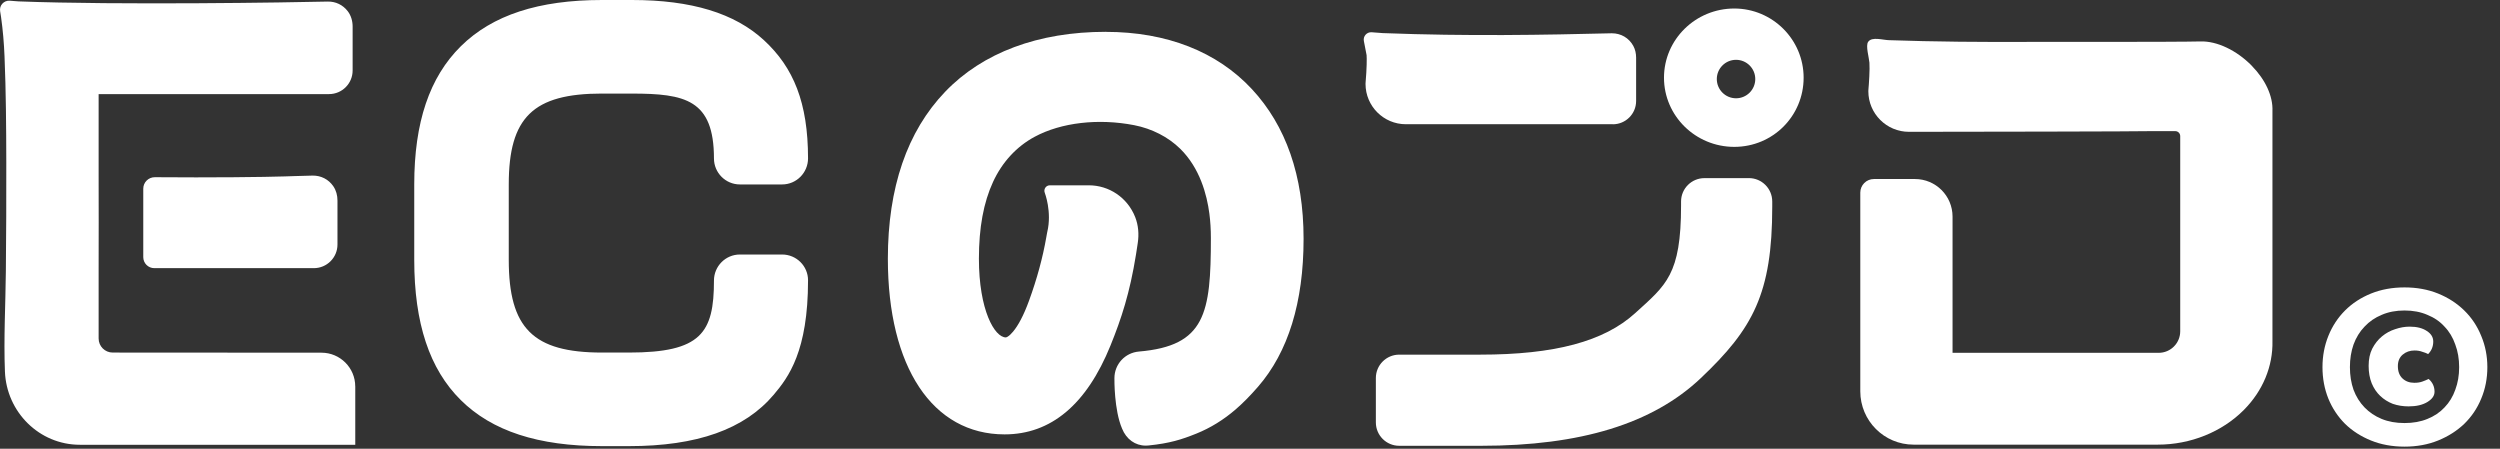
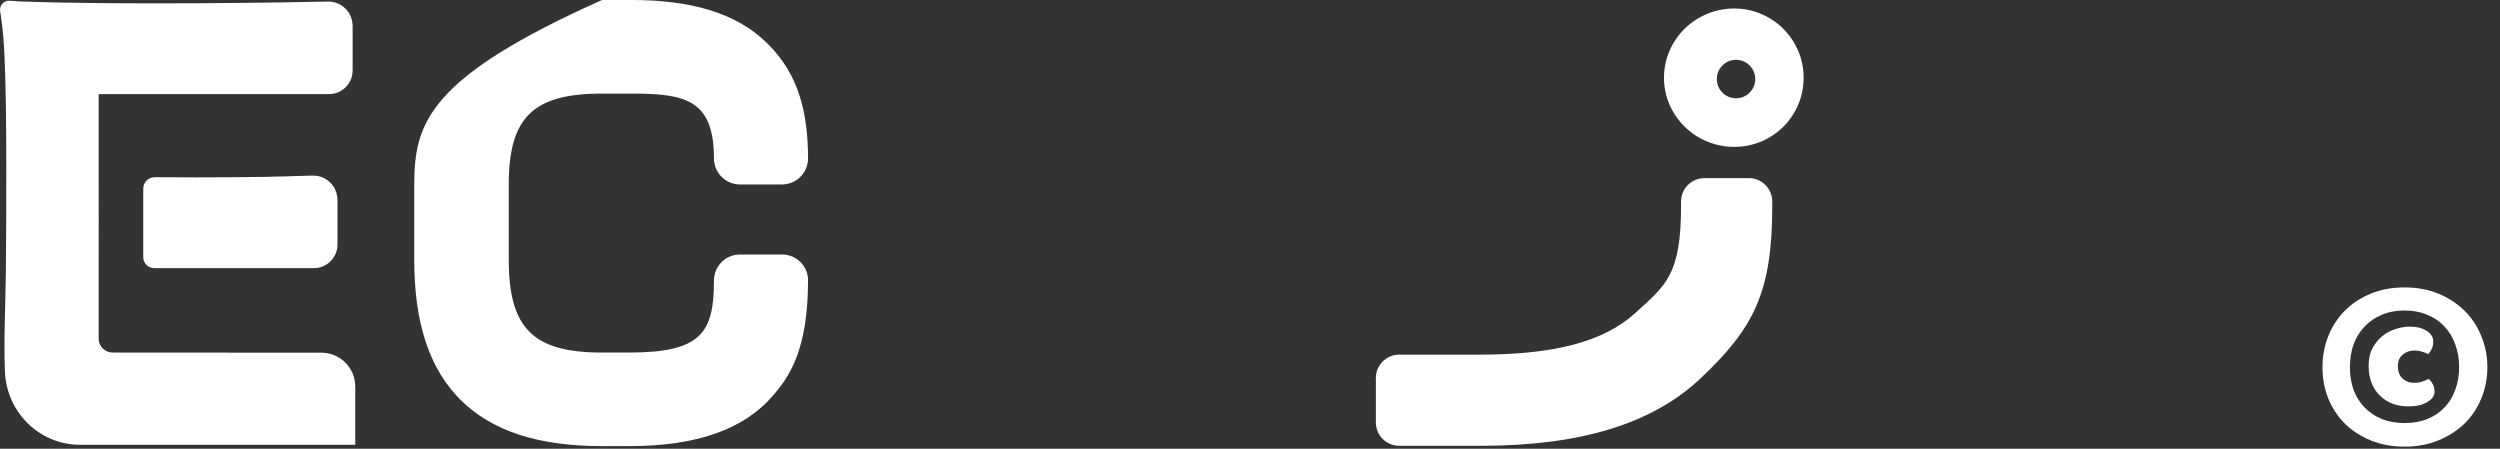
<svg xmlns="http://www.w3.org/2000/svg" width="975" height="175" viewBox="0 0 975 175" fill="none">
  <rect x="0" y="0" width="975" height="175" fill="#333333" stroke="none" />
-   <path d="M878.195 25.64C872.285 19.61 864.595 15.96 858.175 16.16C848.875 16.41 795.955 16.33 795.425 16.33C773.015 16.47 753.435 16.25 737.195 15.68H737.025C734.335 15.68 730.075 14.14 728.565 16.34C727.535 17.83 728.925 22.47 729.075 24.43C729.275 27 728.885 32.76 728.675 35.08L728.655 35.59C728.655 44.31 735.755 51.41 744.485 51.41H744.885C765.935 51.39 834.975 51.29 839.305 51.14H848.335C849.415 51.14 850.285 52 850.285 53.08V129.2C850.285 133.84 846.525 137.6 841.885 137.6H761.495V84.47C761.495 76.38 754.935 69.82 746.845 69.82H730.815C727.895 69.82 725.515 72.19 725.515 75.12V152.61C725.515 164.1 734.825 173.41 746.315 173.41H840.795C841.035 173.41 841.275 173.41 841.515 173.41C854.325 173.41 866.575 168.47 875.125 159.86C882.525 152.4 886.485 142.83 886.255 132.97V43.29C886.495 37.55 883.555 31.12 878.195 25.66V25.64Z" fill="white" />
  <path d="M682.045 69.47H664.735C659.695 69.47 655.615 73.55 655.615 78.59V80.11C655.615 107.12 649.835 111.12 637.695 122.14C625.555 133.17 606.345 138.31 577.235 138.31H545.705C540.665 138.31 536.585 142.39 536.585 147.43V164.74C536.585 169.78 540.665 173.86 545.705 173.86H577.585C616.535 173.86 644.585 165.22 663.335 147.45C683.635 128.22 691.175 114.48 691.175 80.63V78.58C691.175 73.54 687.095 69.46 682.055 69.46L682.045 69.47Z" fill="white" />
-   <path d="M629.005 48.47C634.015 48.47 638.085 44.41 638.085 39.39V22.49C638.085 20.9 637.755 19.31 636.995 17.91C635.275 14.77 632.145 12.98 628.645 12.98C628.605 12.98 628.575 12.98 628.535 12.98C602.165 13.62 572.615 14.19 539.285 12.91L534.945 12.58C533.055 12.44 531.545 14.13 531.905 15.99L532.975 21.52C533.075 22.68 533.065 26.77 532.575 32.26L532.555 32.73C532.555 41.4 539.605 48.45 548.275 48.45H628.985L629.005 48.47Z" fill="white" />
-   <path d="M431.295 12.41C404.945 12.41 383.265 20.5 368.595 35.8C353.775 51.26 346.265 73.17 346.265 100.91C346.265 143.16 363.705 169.41 391.785 169.41C409.865 169.41 423.765 157.76 433.085 134.77C437.315 124.34 440.625 114.31 443.045 99.23L443.725 94.78C444.245 91.38 443.985 87.87 442.725 84.67C439.675 76.96 432.445 72.27 424.655 72.27H409.435C407.935 72.27 406.915 73.78 407.455 75.17C407.485 75.24 410.315 82.63 408.435 90.46L408.375 90.75C408.255 91.38 408.145 91.99 408.045 92.58C406.675 100.47 404.415 108.79 401.315 117.29C400.275 120.14 399.235 122.55 398.115 124.67C397.105 126.59 396.115 128.12 395.105 129.33C394.315 130.28 393.605 130.94 392.935 131.33C392.585 131.53 392.355 131.59 392.295 131.59C387.885 131.59 381.775 120.92 381.775 100.9C381.775 88.78 383.585 78.97 387.295 70.93C390.855 63.22 396.475 57.13 403.545 53.33C413.855 47.78 428.355 46.1 442.345 48.82C449.235 50.16 455.595 53.42 460.265 58C467.945 65.53 470.695 75.92 471.655 83.31C472.045 86.31 472.245 89.5 472.245 92.81C472.245 122.24 470.075 134.89 444.205 137.1C438.745 137.56 434.625 142.05 434.625 147.5C434.625 148 434.475 159.84 437.595 167.13C439.265 171.31 442.745 173.79 446.835 173.79C447.175 173.79 447.525 173.77 447.875 173.74C456.235 172.89 460.825 171.42 466.595 169.1C472.055 166.9 477.215 163.72 481.925 159.65C484.725 157.23 487.565 154.36 490.605 150.86C502.405 137.31 508.395 117.89 508.395 93.16C508.395 68.43 501.435 48.96 488.275 34.79C474.695 20.16 454.995 12.43 431.295 12.43V12.41Z" fill="white" />
  <path d="M676.365 3.32C661.255 3.32 648.955 15.42 648.955 30.3C648.955 45.18 661.245 57.28 676.365 57.28C691.485 57.28 703.415 45.18 703.415 30.3C703.415 15.42 691.275 3.32 676.365 3.32ZM677.055 38.33C672.915 38.33 669.555 34.97 669.555 30.83C669.555 26.69 672.915 23.33 677.055 23.33C681.195 23.33 684.555 26.69 684.555 30.83C684.555 34.97 681.195 38.33 677.055 38.33Z" fill="white" />
-   <path d="M234.775 36.5H246.395C267.175 36.5 278.435 38.82 278.445 61.8C278.445 67.37 282.975 71.93 288.545 71.93H305.035C310.625 71.93 315.135 67.35 315.135 61.76C315.125 40.06 309.505 26.36 297.965 15.7C286.525 5.14 269.655 0 246.405 0H234.785C210.045 0 192.045 5.89 179.755 18.01C167.505 30.09 161.555 47.73 161.555 71.92V101.33C161.555 126.03 167.485 143.92 179.695 156.02C191.895 168.11 209.915 173.99 234.785 173.99H245.275C271.865 173.99 290.335 167.43 301.765 153.93C307.505 147.14 315.145 136.96 315.135 109.3C315.135 103.75 310.595 99.26 305.035 99.26H288.545C282.965 99.26 278.445 103.83 278.445 109.4C278.445 129.82 273.455 137.5 245.265 137.5H234.775C207.925 137.5 198.415 128.03 198.415 101.33V71.92C198.415 45.76 207.935 36.49 234.775 36.49V36.5ZM138.555 150.7V173.46H31.165C15.255 173.46 2.555 160.63 1.925 144.96C1.405 131.92 2.165 118.71 2.285 105.66C2.415 91.56 2.495 77.46 2.455 63.36C2.425 49.57 2.335 35.78 1.765 22C1.555 16.88 1.135 11.76 0.415 6.68C0.305 5.92 0.195 5.16 0.055 4.41C-0.345 2.14 1.505 0.1 3.805 0.28L7.205 0.54C46.525 2.04 113.395 0.96 127.835 0.61C130.915 0.56 133.685 1.89 135.575 4.31C136.905 6.02 137.525 8.18 137.525 10.35V27.49C137.525 32.58 133.405 36.7 128.315 36.7H38.465V68.76C38.535 68.76 38.465 104.59 38.465 104.59V132.01C38.465 135.04 40.925 137.5 43.955 137.5L125.385 137.55C132.645 137.55 138.545 143.45 138.545 150.71L138.555 150.7ZM60.175 104.58C57.805 104.58 55.875 102.66 55.875 100.28V73.59C55.875 71.1 57.905 69.09 60.395 69.11C82.305 69.3 103.175 69.06 111.065 68.8L114.775 68.68C117.305 68.6 119.665 68.53 121.925 68.48C125.165 68.44 128.135 69.91 130.005 72.66C131.115 74.28 131.615 76.24 131.615 78.21V95.37C131.615 100.46 127.485 104.58 122.405 104.58H60.175Z" fill="white" />
+   <path d="M234.775 36.5H246.395C267.175 36.5 278.435 38.82 278.445 61.8C278.445 67.37 282.975 71.93 288.545 71.93H305.035C310.625 71.93 315.135 67.35 315.135 61.76C315.125 40.06 309.505 26.36 297.965 15.7C286.525 5.14 269.655 0 246.405 0H234.785C167.505 30.09 161.555 47.73 161.555 71.92V101.33C161.555 126.03 167.485 143.92 179.695 156.02C191.895 168.11 209.915 173.99 234.785 173.99H245.275C271.865 173.99 290.335 167.43 301.765 153.93C307.505 147.14 315.145 136.96 315.135 109.3C315.135 103.75 310.595 99.26 305.035 99.26H288.545C282.965 99.26 278.445 103.83 278.445 109.4C278.445 129.82 273.455 137.5 245.265 137.5H234.775C207.925 137.5 198.415 128.03 198.415 101.33V71.92C198.415 45.76 207.935 36.49 234.775 36.49V36.5ZM138.555 150.7V173.46H31.165C15.255 173.46 2.555 160.63 1.925 144.96C1.405 131.92 2.165 118.71 2.285 105.66C2.415 91.56 2.495 77.46 2.455 63.36C2.425 49.57 2.335 35.78 1.765 22C1.555 16.88 1.135 11.76 0.415 6.68C0.305 5.92 0.195 5.16 0.055 4.41C-0.345 2.14 1.505 0.1 3.805 0.28L7.205 0.54C46.525 2.04 113.395 0.96 127.835 0.61C130.915 0.56 133.685 1.89 135.575 4.31C136.905 6.02 137.525 8.18 137.525 10.35V27.49C137.525 32.58 133.405 36.7 128.315 36.7H38.465V68.76C38.535 68.76 38.465 104.59 38.465 104.59V132.01C38.465 135.04 40.925 137.5 43.955 137.5L125.385 137.55C132.645 137.55 138.545 143.45 138.545 150.71L138.555 150.7ZM60.175 104.58C57.805 104.58 55.875 102.66 55.875 100.28V73.59C55.875 71.1 57.905 69.09 60.395 69.11C82.305 69.3 103.175 69.06 111.065 68.8L114.775 68.68C117.305 68.6 119.665 68.53 121.925 68.48C125.165 68.44 128.135 69.91 130.005 72.66C131.115 74.28 131.615 76.24 131.615 78.21V95.37C131.615 100.46 127.485 104.58 122.405 104.58H60.175Z" fill="white" />
  <path d="M905.768 143.19C905.768 138.857 906.535 134.79 908.068 130.99C909.602 127.19 911.768 123.89 914.568 121.09C917.368 118.29 920.735 116.09 924.668 114.49C928.602 112.89 932.968 112.09 937.768 112.09C942.568 112.09 946.935 112.89 950.868 114.49C954.802 116.09 958.202 118.29 961.068 121.09C963.935 123.89 966.135 127.19 967.668 130.99C969.268 134.79 970.068 138.857 970.068 143.19C970.068 147.59 969.268 151.69 967.668 155.49C966.135 159.223 963.935 162.49 961.068 165.29C958.202 168.023 954.802 170.19 950.868 171.79C946.935 173.39 942.568 174.19 937.768 174.19C932.968 174.19 928.602 173.39 924.668 171.79C920.735 170.19 917.368 168.023 914.568 165.29C911.768 162.49 909.602 159.223 908.068 155.49C906.535 151.69 905.768 147.59 905.768 143.19ZM937.768 121.09C934.435 121.09 931.468 121.657 928.868 122.79C926.268 123.857 924.035 125.39 922.168 127.39C920.302 129.323 918.868 131.657 917.868 134.39C916.935 137.057 916.468 139.99 916.468 143.19C916.468 146.39 916.935 149.323 917.868 151.99C918.868 154.657 920.302 156.957 922.168 158.89C924.035 160.823 926.268 162.323 928.868 163.39C931.468 164.457 934.435 164.99 937.768 164.99C941.102 164.99 944.068 164.457 946.668 163.39C949.335 162.323 951.568 160.823 953.368 158.89C955.235 156.957 956.635 154.657 957.568 151.99C958.568 149.323 959.068 146.39 959.068 143.19C959.068 139.99 958.568 137.057 957.568 134.39C956.635 131.657 955.235 129.323 953.368 127.39C951.568 125.39 949.335 123.857 946.668 122.79C944.068 121.657 941.102 121.09 937.768 121.09ZM941.668 136.69C939.868 136.69 938.335 137.223 937.068 138.29C935.802 139.357 935.168 140.857 935.168 142.79C935.168 144.857 935.768 146.457 936.968 147.59C938.168 148.723 939.702 149.29 941.568 149.29C942.835 149.29 943.902 149.123 944.768 148.79C945.702 148.457 946.502 148.123 947.168 147.79C948.702 149.123 949.468 150.79 949.468 152.79C949.468 154.323 948.535 155.657 946.668 156.79C944.802 157.923 942.368 158.49 939.368 158.49C937.168 158.49 935.102 158.157 933.168 157.49C931.302 156.757 929.668 155.723 928.268 154.39C926.868 153.057 925.768 151.423 924.968 149.49C924.168 147.49 923.768 145.223 923.768 142.69C923.768 140.09 924.235 137.857 925.168 135.99C926.168 134.057 927.435 132.457 928.968 131.19C930.502 129.923 932.202 128.99 934.068 128.39C936.002 127.723 937.902 127.39 939.768 127.39C942.568 127.39 944.802 127.957 946.468 129.09C948.135 130.157 948.968 131.523 948.968 133.19C948.968 135.123 948.302 136.757 946.968 138.09C946.368 137.757 945.602 137.457 944.668 137.19C943.802 136.857 942.802 136.69 941.668 136.69Z" fill="white" />
</svg>